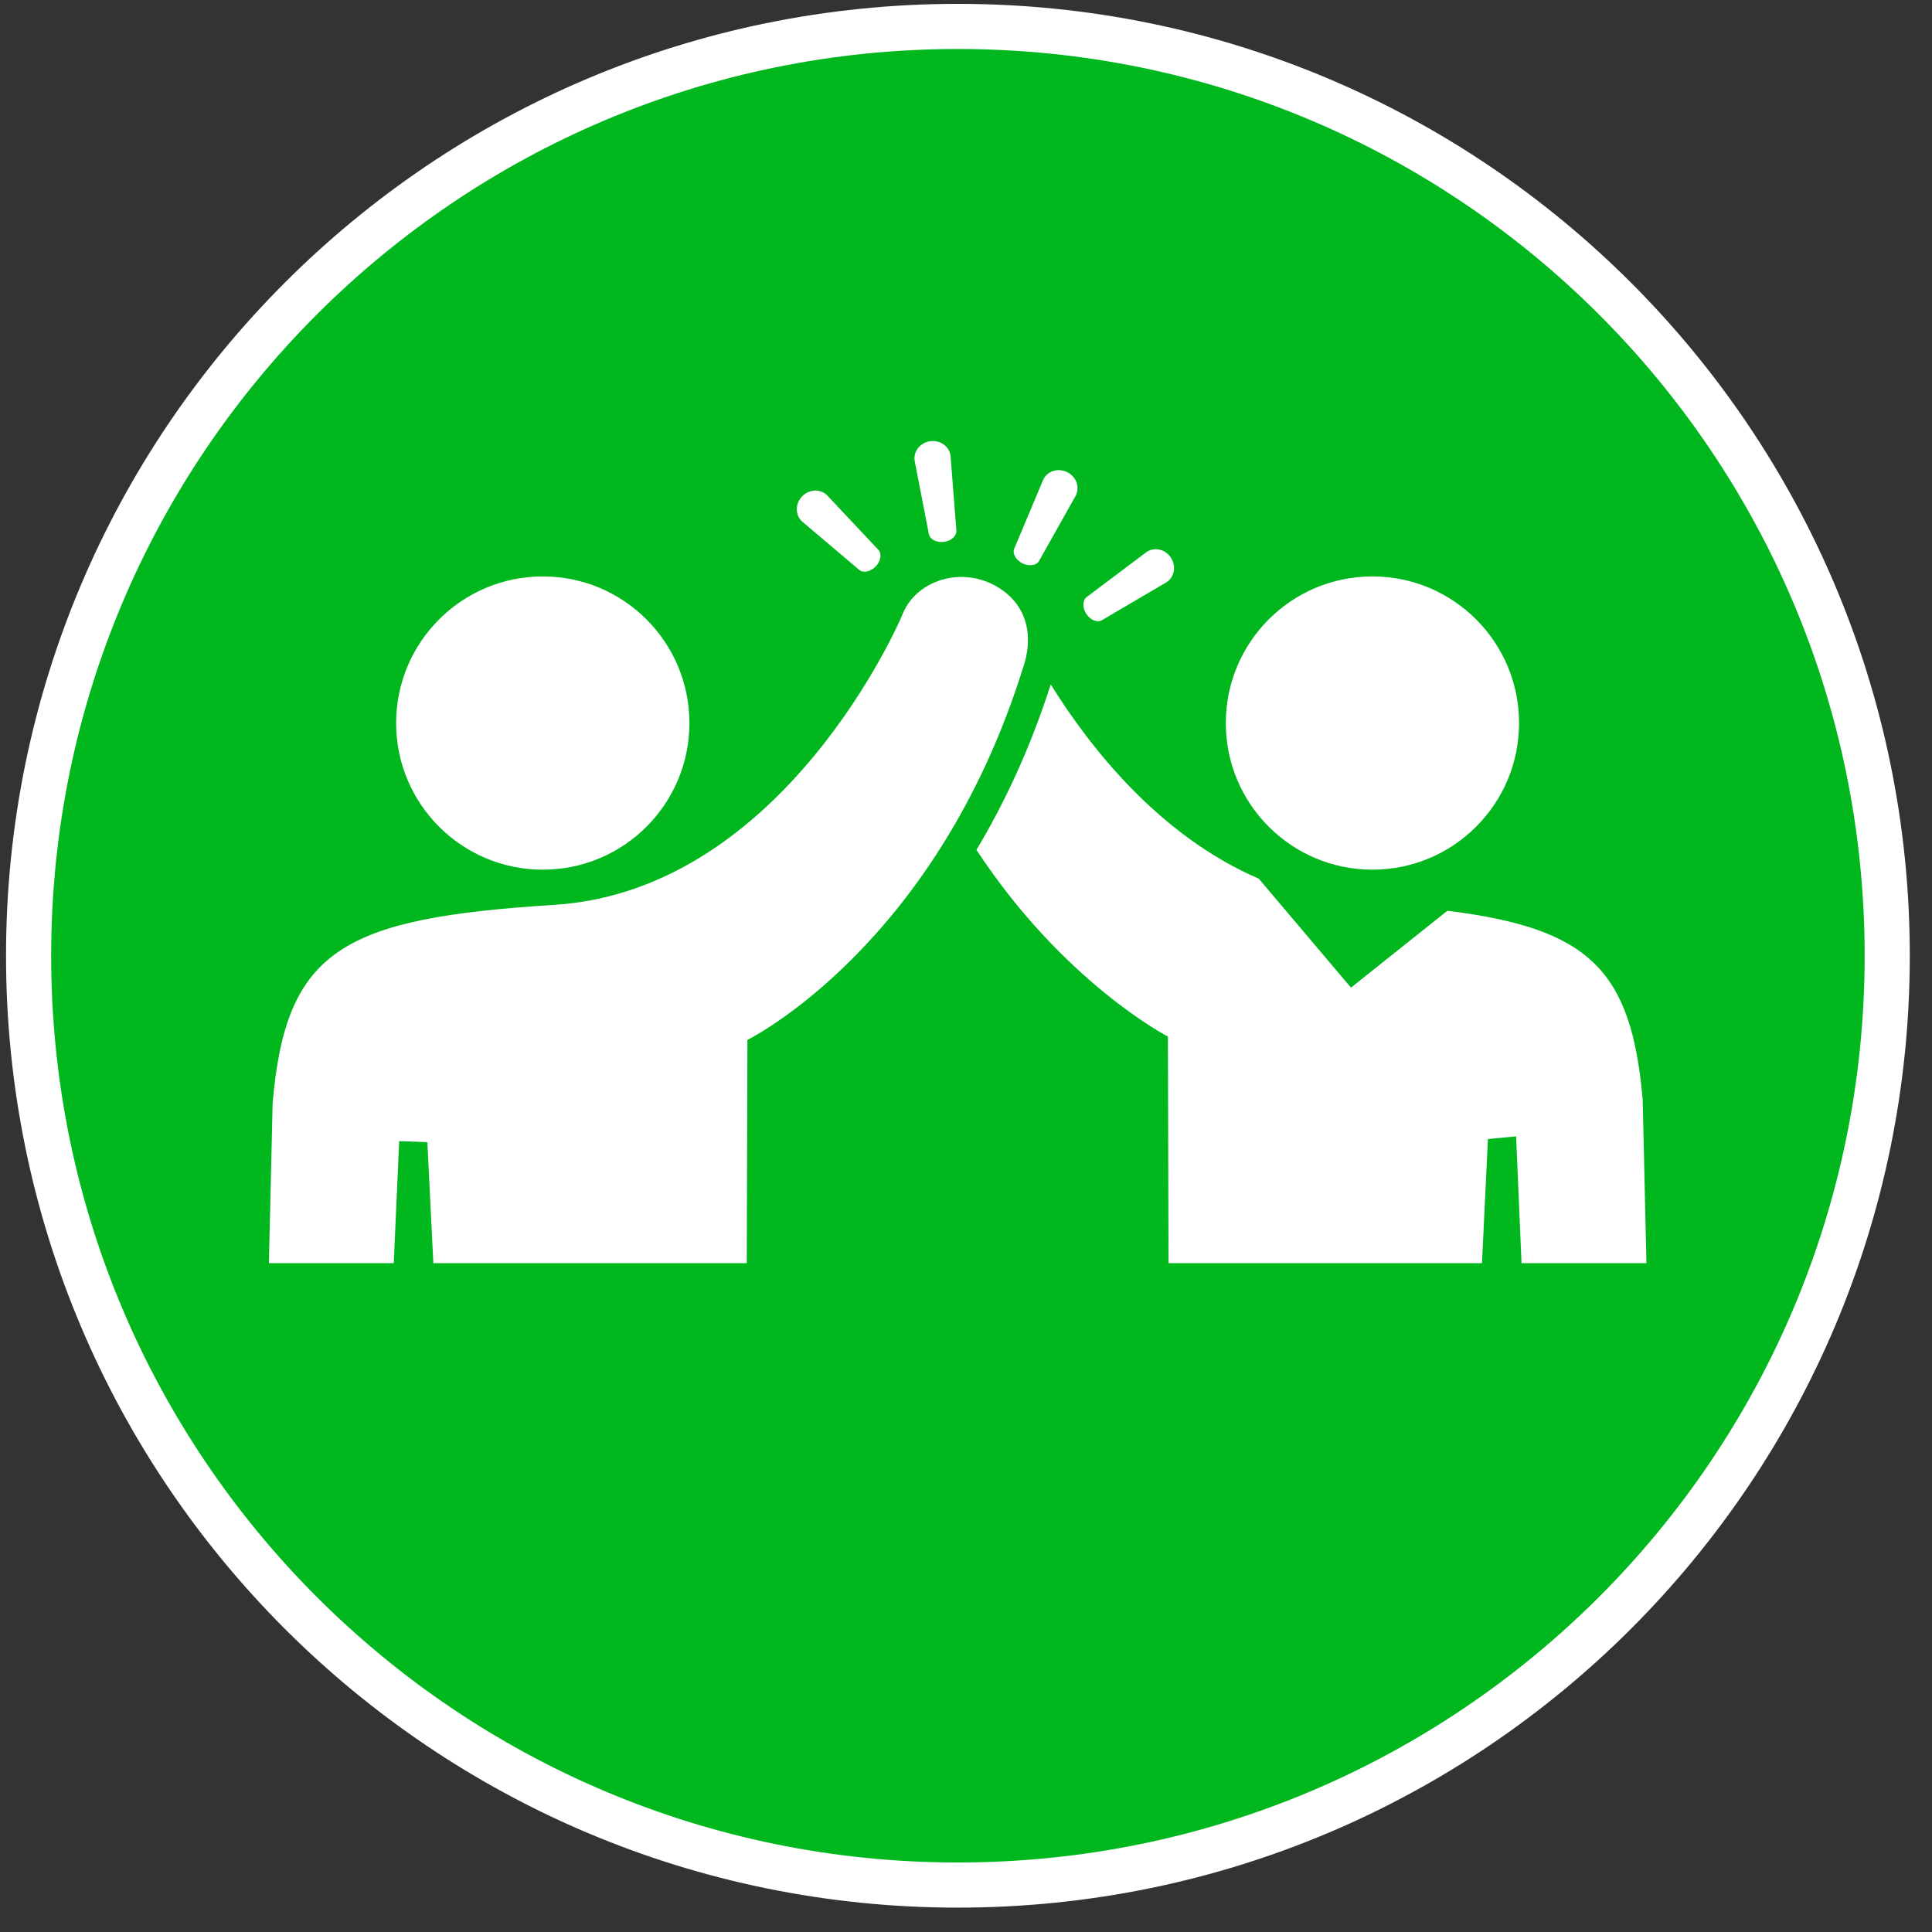
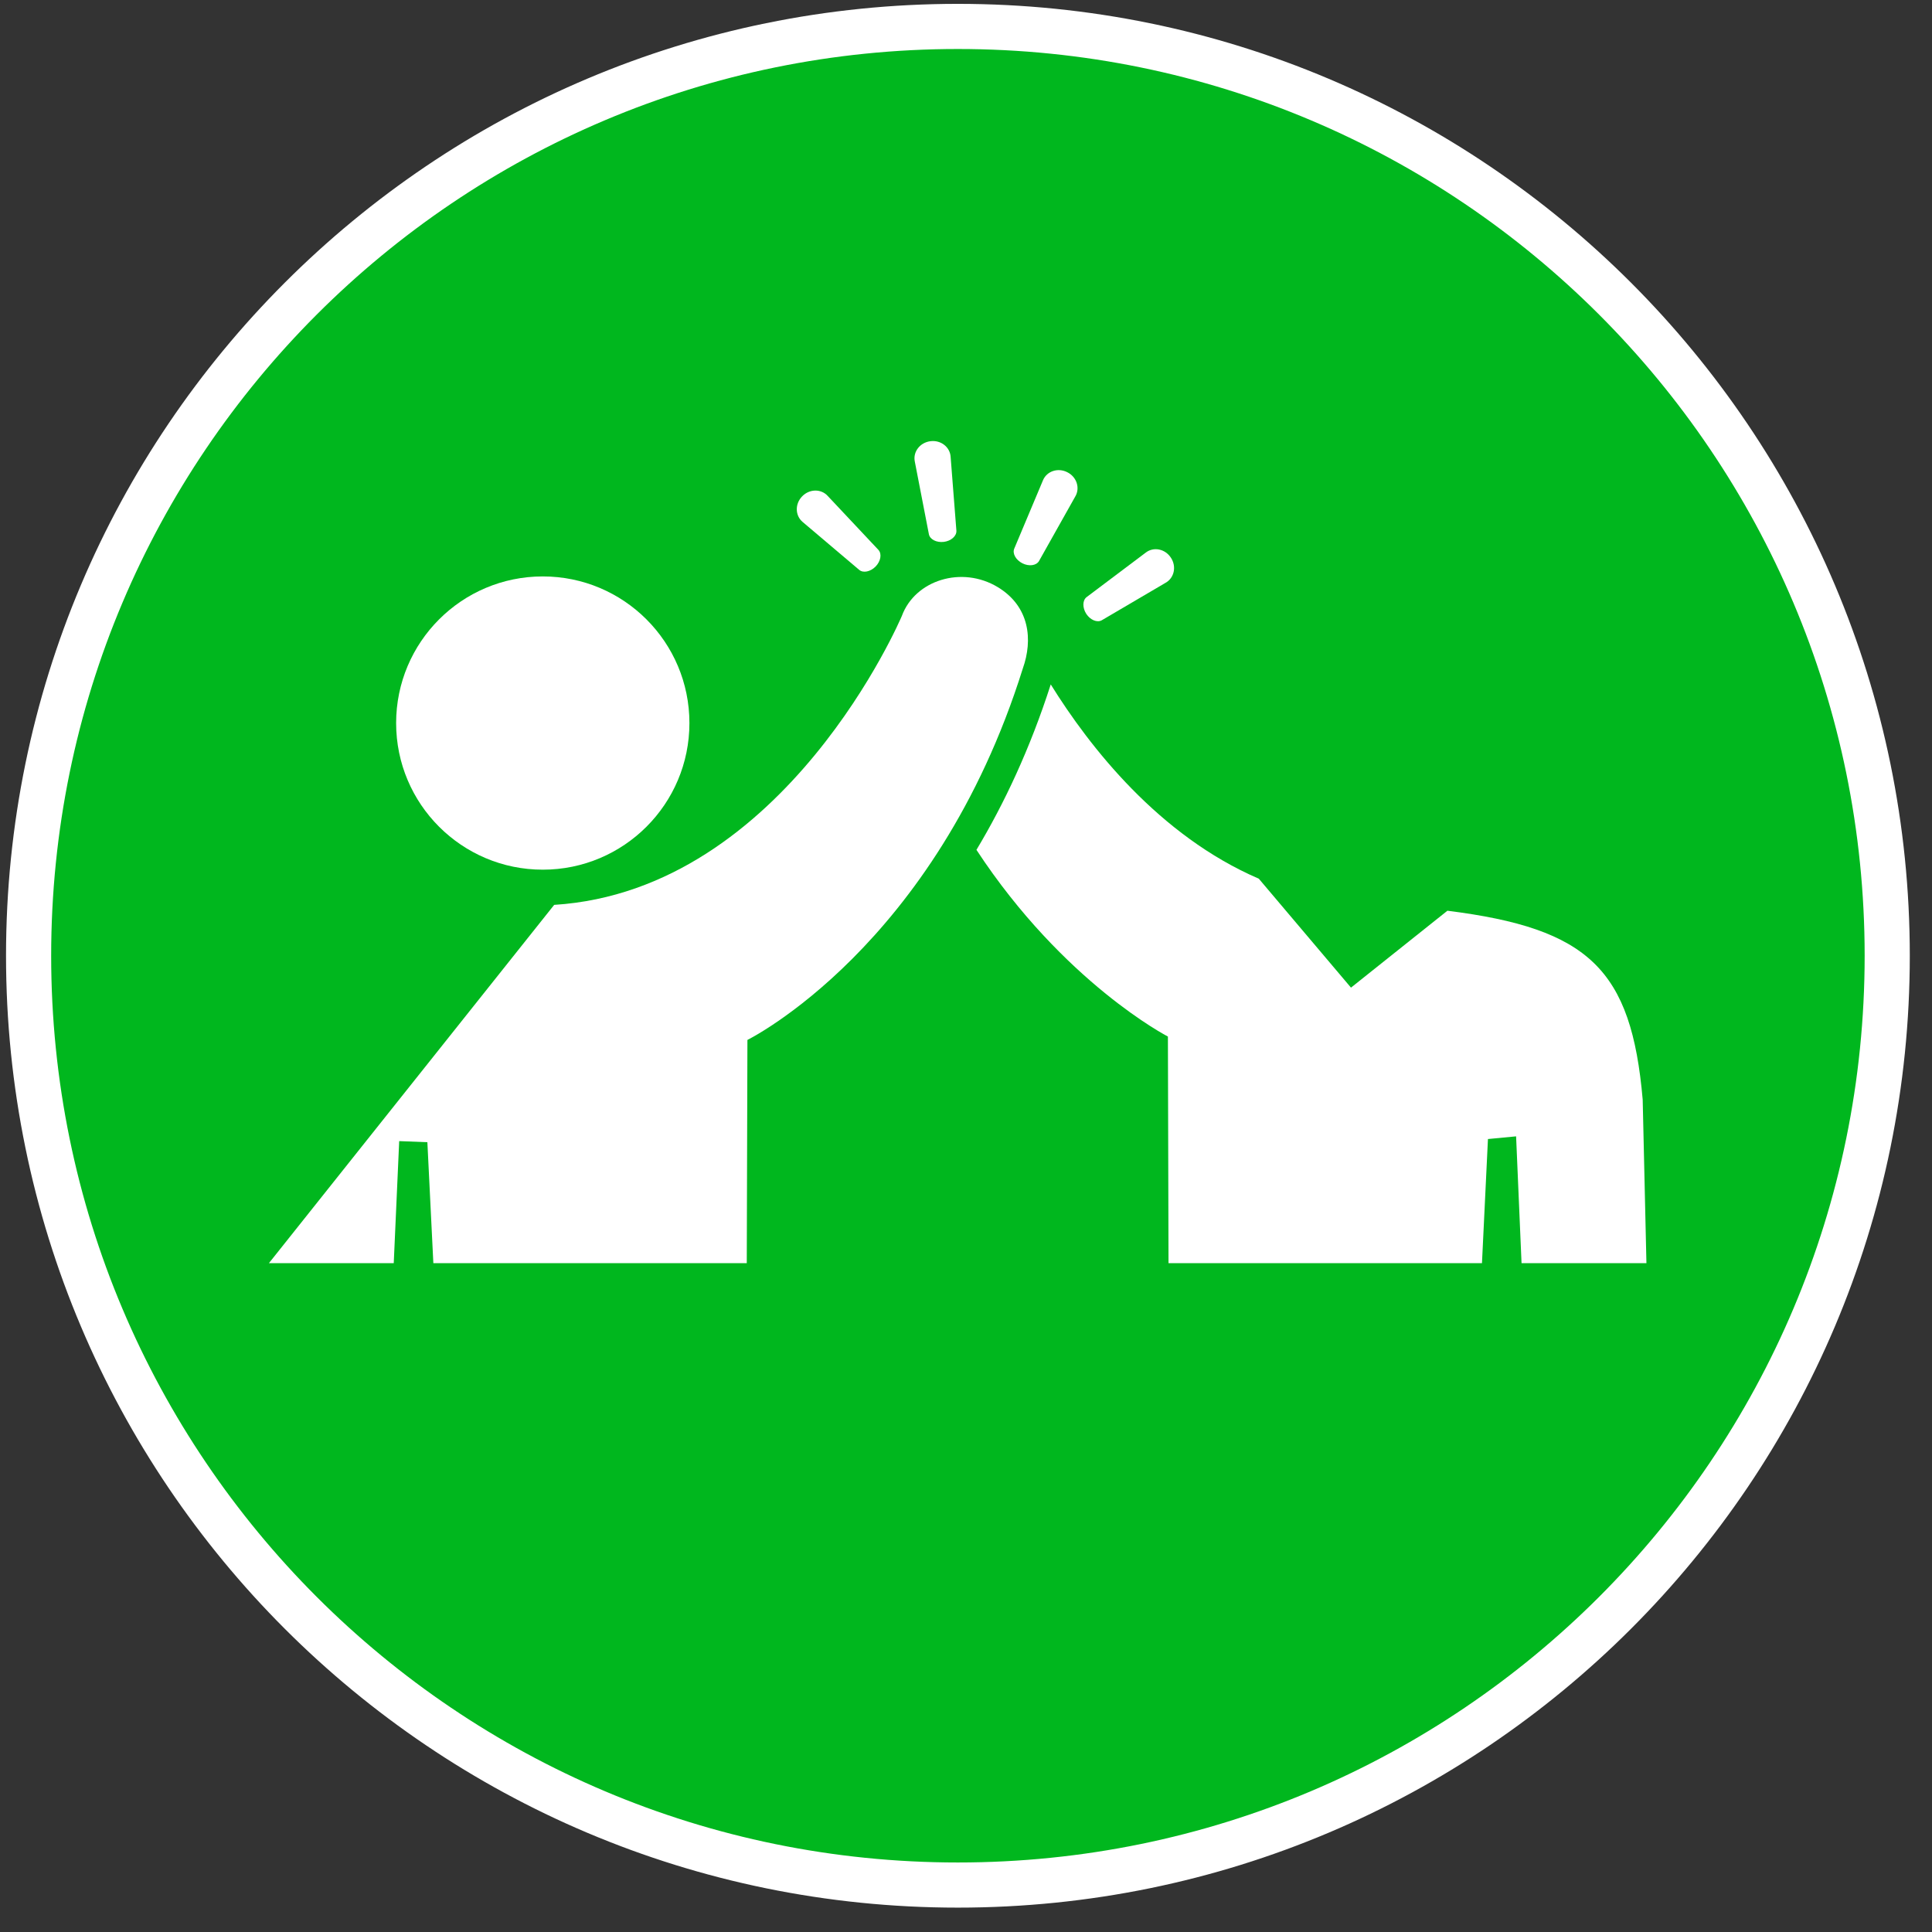
<svg xmlns="http://www.w3.org/2000/svg" width="100%" height="100%" viewBox="0 0 43 43" version="1.1" xml:space="preserve" style="fill-rule:evenodd;clip-rule:evenodd;stroke-linejoin:round;stroke-miterlimit:2;">
  <rect x="0" y="0" width="43" height="43" fill="#333333" stroke="none" />
  <g transform="matrix(0.679,0,0,0.679,-266.576,-178.841)">
    <g transform="matrix(0,-1.333,-1.333,0,424,264.255)">
      <path d="M-22.852,-22.852C-35.473,-22.852 -45.704,-12.621 -45.704,0.001C-45.704,12.621 -35.473,22.852 -22.852,22.852C-10.231,22.852 0,12.621 0,0.001C0,-12.621 -10.231,-22.852 -22.852,-22.852Z" style="fill:rgb(0,183,30);fill-rule:nonzero;stroke:white;stroke-width:1.11px;" />
    </g>
    <g transform="matrix(1.333,0,0,1.333,440.045,297.375)">
      <path d="M0,-3.101L-2.371,-1.21L-4.638,-3.889C-7.093,-4.947 -8.798,-7.127 -9.754,-8.666C-10.264,-7.08 -10.9,-5.732 -11.581,-4.598C-9.435,-1.328 -6.873,-0.007 -6.873,-0.007L-6.858,5.565L0.85,5.565L0.997,2.513L1.689,2.447L1.823,5.565L4.894,5.565L4.802,1.544C4.524,-1.659 3.478,-2.665 0,-3.101" style="fill:white;fill-rule:nonzero;" />
    </g>
    <g transform="matrix(1.333,0,0,1.333,437.587,282.283)">
-       <path d="M0,7.211C1.991,7.211 3.606,5.597 3.606,3.606C3.606,1.614 1.991,0 0,0C-1.991,0 -3.605,1.614 -3.605,3.606C-3.605,5.597 -1.991,7.211 0,7.211" style="fill:white;fill-rule:nonzero;" />
-     </g>
+       </g>
    <g transform="matrix(1.333,0,0,1.333,425.305,304.084)">
-       <path d="M0,-16.092C-0.884,-16.625 -2.033,-16.264 -2.357,-15.384C-2.357,-15.384 -5.208,-8.638 -10.907,-8.278C-16.105,-7.95 -17.504,-7.186 -17.83,-3.408L-17.922,0.533L-14.852,0.533L-14.718,-2.469L-14.025,-2.442L-13.878,0.533L-6.171,0.533L-6.155,-4.957C-6.155,-4.957 -1.531,-7.237 0.617,-14.091C0.868,-14.796 0.787,-15.616 0,-16.092" style="fill:white;fill-rule:nonzero;" />
+       <path d="M0,-16.092C-0.884,-16.625 -2.033,-16.264 -2.357,-15.384C-2.357,-15.384 -5.208,-8.638 -10.907,-8.278L-17.922,0.533L-14.852,0.533L-14.718,-2.469L-14.025,-2.442L-13.878,0.533L-6.171,0.533L-6.155,-4.957C-6.155,-4.957 -1.531,-7.237 0.617,-14.091C0.868,-14.796 0.787,-15.616 0,-16.092" style="fill:white;fill-rule:nonzero;" />
    </g>
    <g transform="matrix(0,1.333,1.333,0,410.391,282.282)">
      <path d="M3.607,-3.605C5.598,-3.605 7.212,-1.99 7.212,0.001C7.212,1.993 5.598,3.607 3.607,3.607C1.616,3.607 0.001,1.993 0.001,0.001C0.001,-1.99 1.616,-3.605 3.607,-3.605" style="fill:white;fill-rule:nonzero;" />
    </g>
    <g transform="matrix(1.333,0,0,1.333,423.536,277.836)">
      <path d="M0,2.487C0.179,2.465 0.317,2.345 0.311,2.214L0.169,0.398C0.156,0.16 -0.066,-0.021 -0.326,0.011C-0.586,0.043 -0.758,0.271 -0.713,0.506L-0.366,2.296C-0.342,2.426 -0.179,2.508 0,2.487" style="fill:white;fill-rule:nonzero;" />
    </g>
    <g transform="matrix(1.333,0,0,1.333,418.896,281.932)">
      <path d="M0,-1.707C-0.183,-1.519 -0.174,-1.234 0.008,-1.078L1.4,0.101C1.5,0.187 1.679,0.148 1.805,0.02C1.93,-0.108 1.964,-0.29 1.875,-0.388L0.628,-1.715C0.469,-1.892 0.183,-1.894 0,-1.707" style="fill:white;fill-rule:nonzero;" />
    </g>
    <g transform="matrix(1.333,0,0,1.333,426.79,281.542)">
      <path d="M0,-1.811L-0.707,-0.129C-0.759,-0.008 -0.669,0.151 -0.508,0.233C-0.348,0.314 -0.166,0.292 -0.099,0.178L0.793,-1.41C0.915,-1.615 0.83,-1.89 0.597,-2.006C0.363,-2.125 0.093,-2.03 0,-1.811" style="fill:white;fill-rule:nonzero;" />
    </g>
    <g transform="matrix(1.333,0,0,1.333,430.165,283.616)">
      <path d="M0,-1.59L-1.458,-0.493C-1.563,-0.415 -1.566,-0.232 -1.469,-0.08C-1.371,0.07 -1.202,0.143 -1.087,0.078L0.483,-0.844C0.691,-0.96 0.757,-1.239 0.614,-1.458C0.472,-1.678 0.191,-1.733 0,-1.59" style="fill:white;fill-rule:nonzero;" />
    </g>
  </g>
</svg>